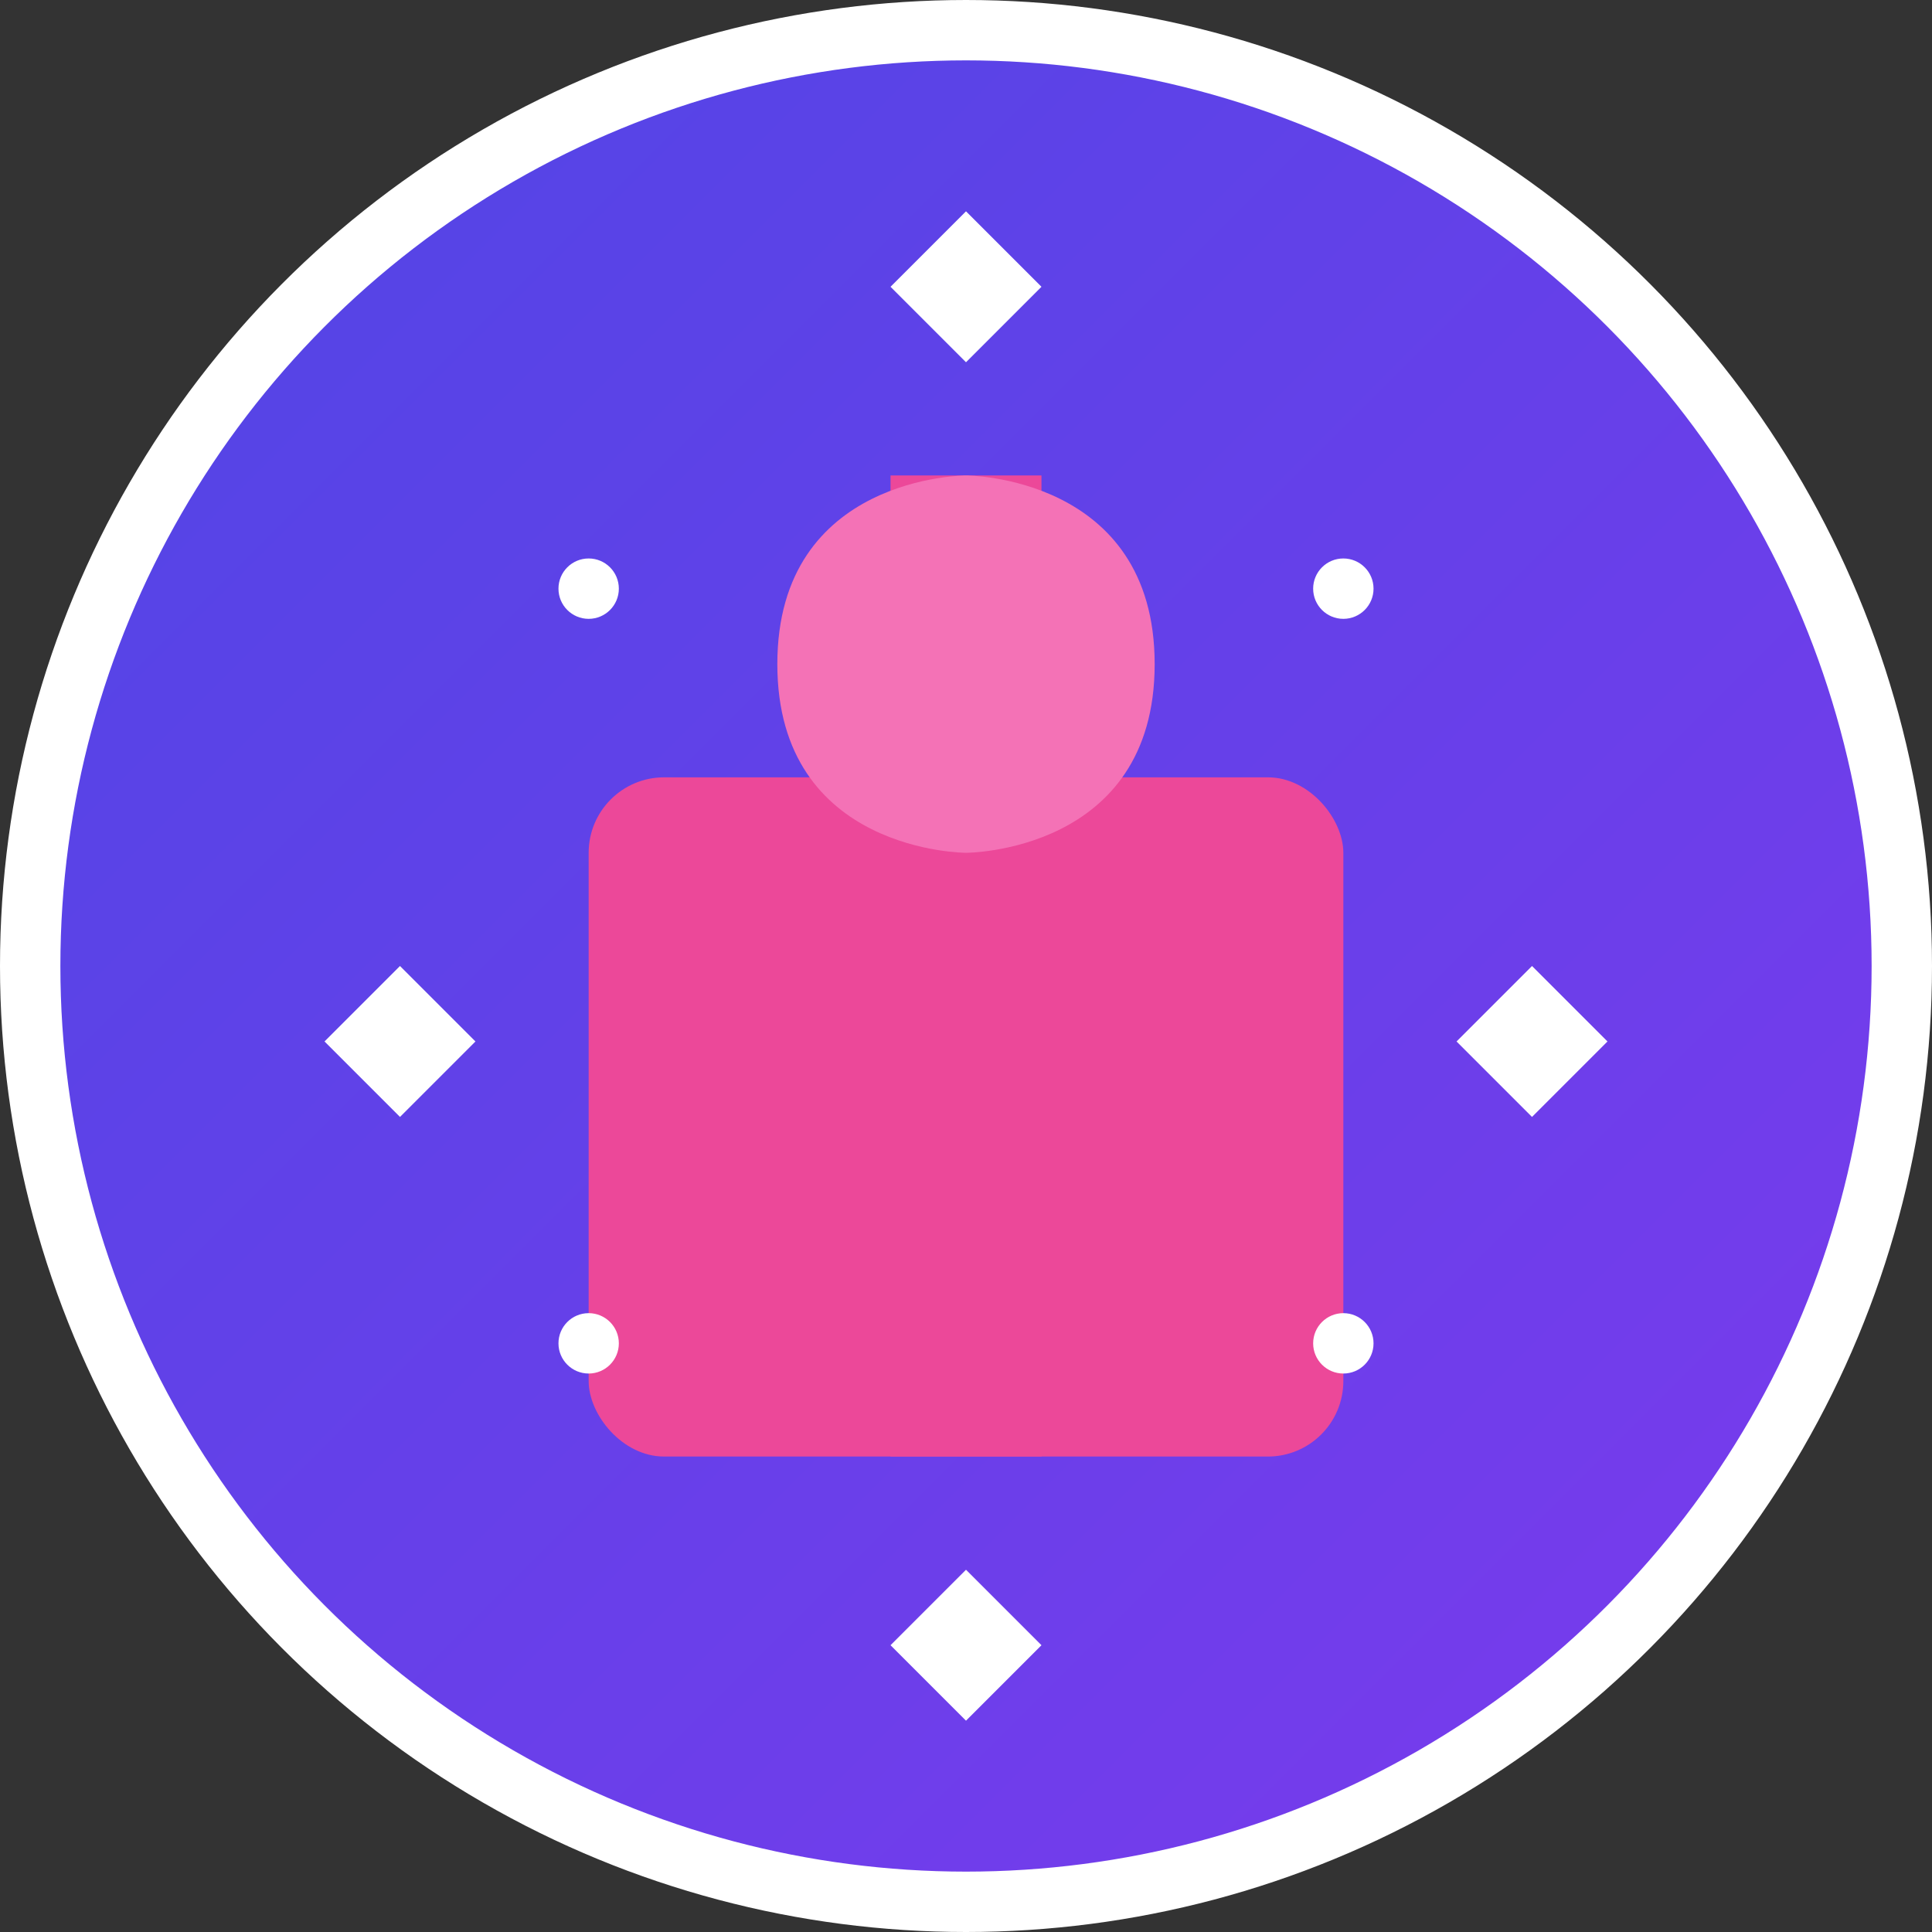
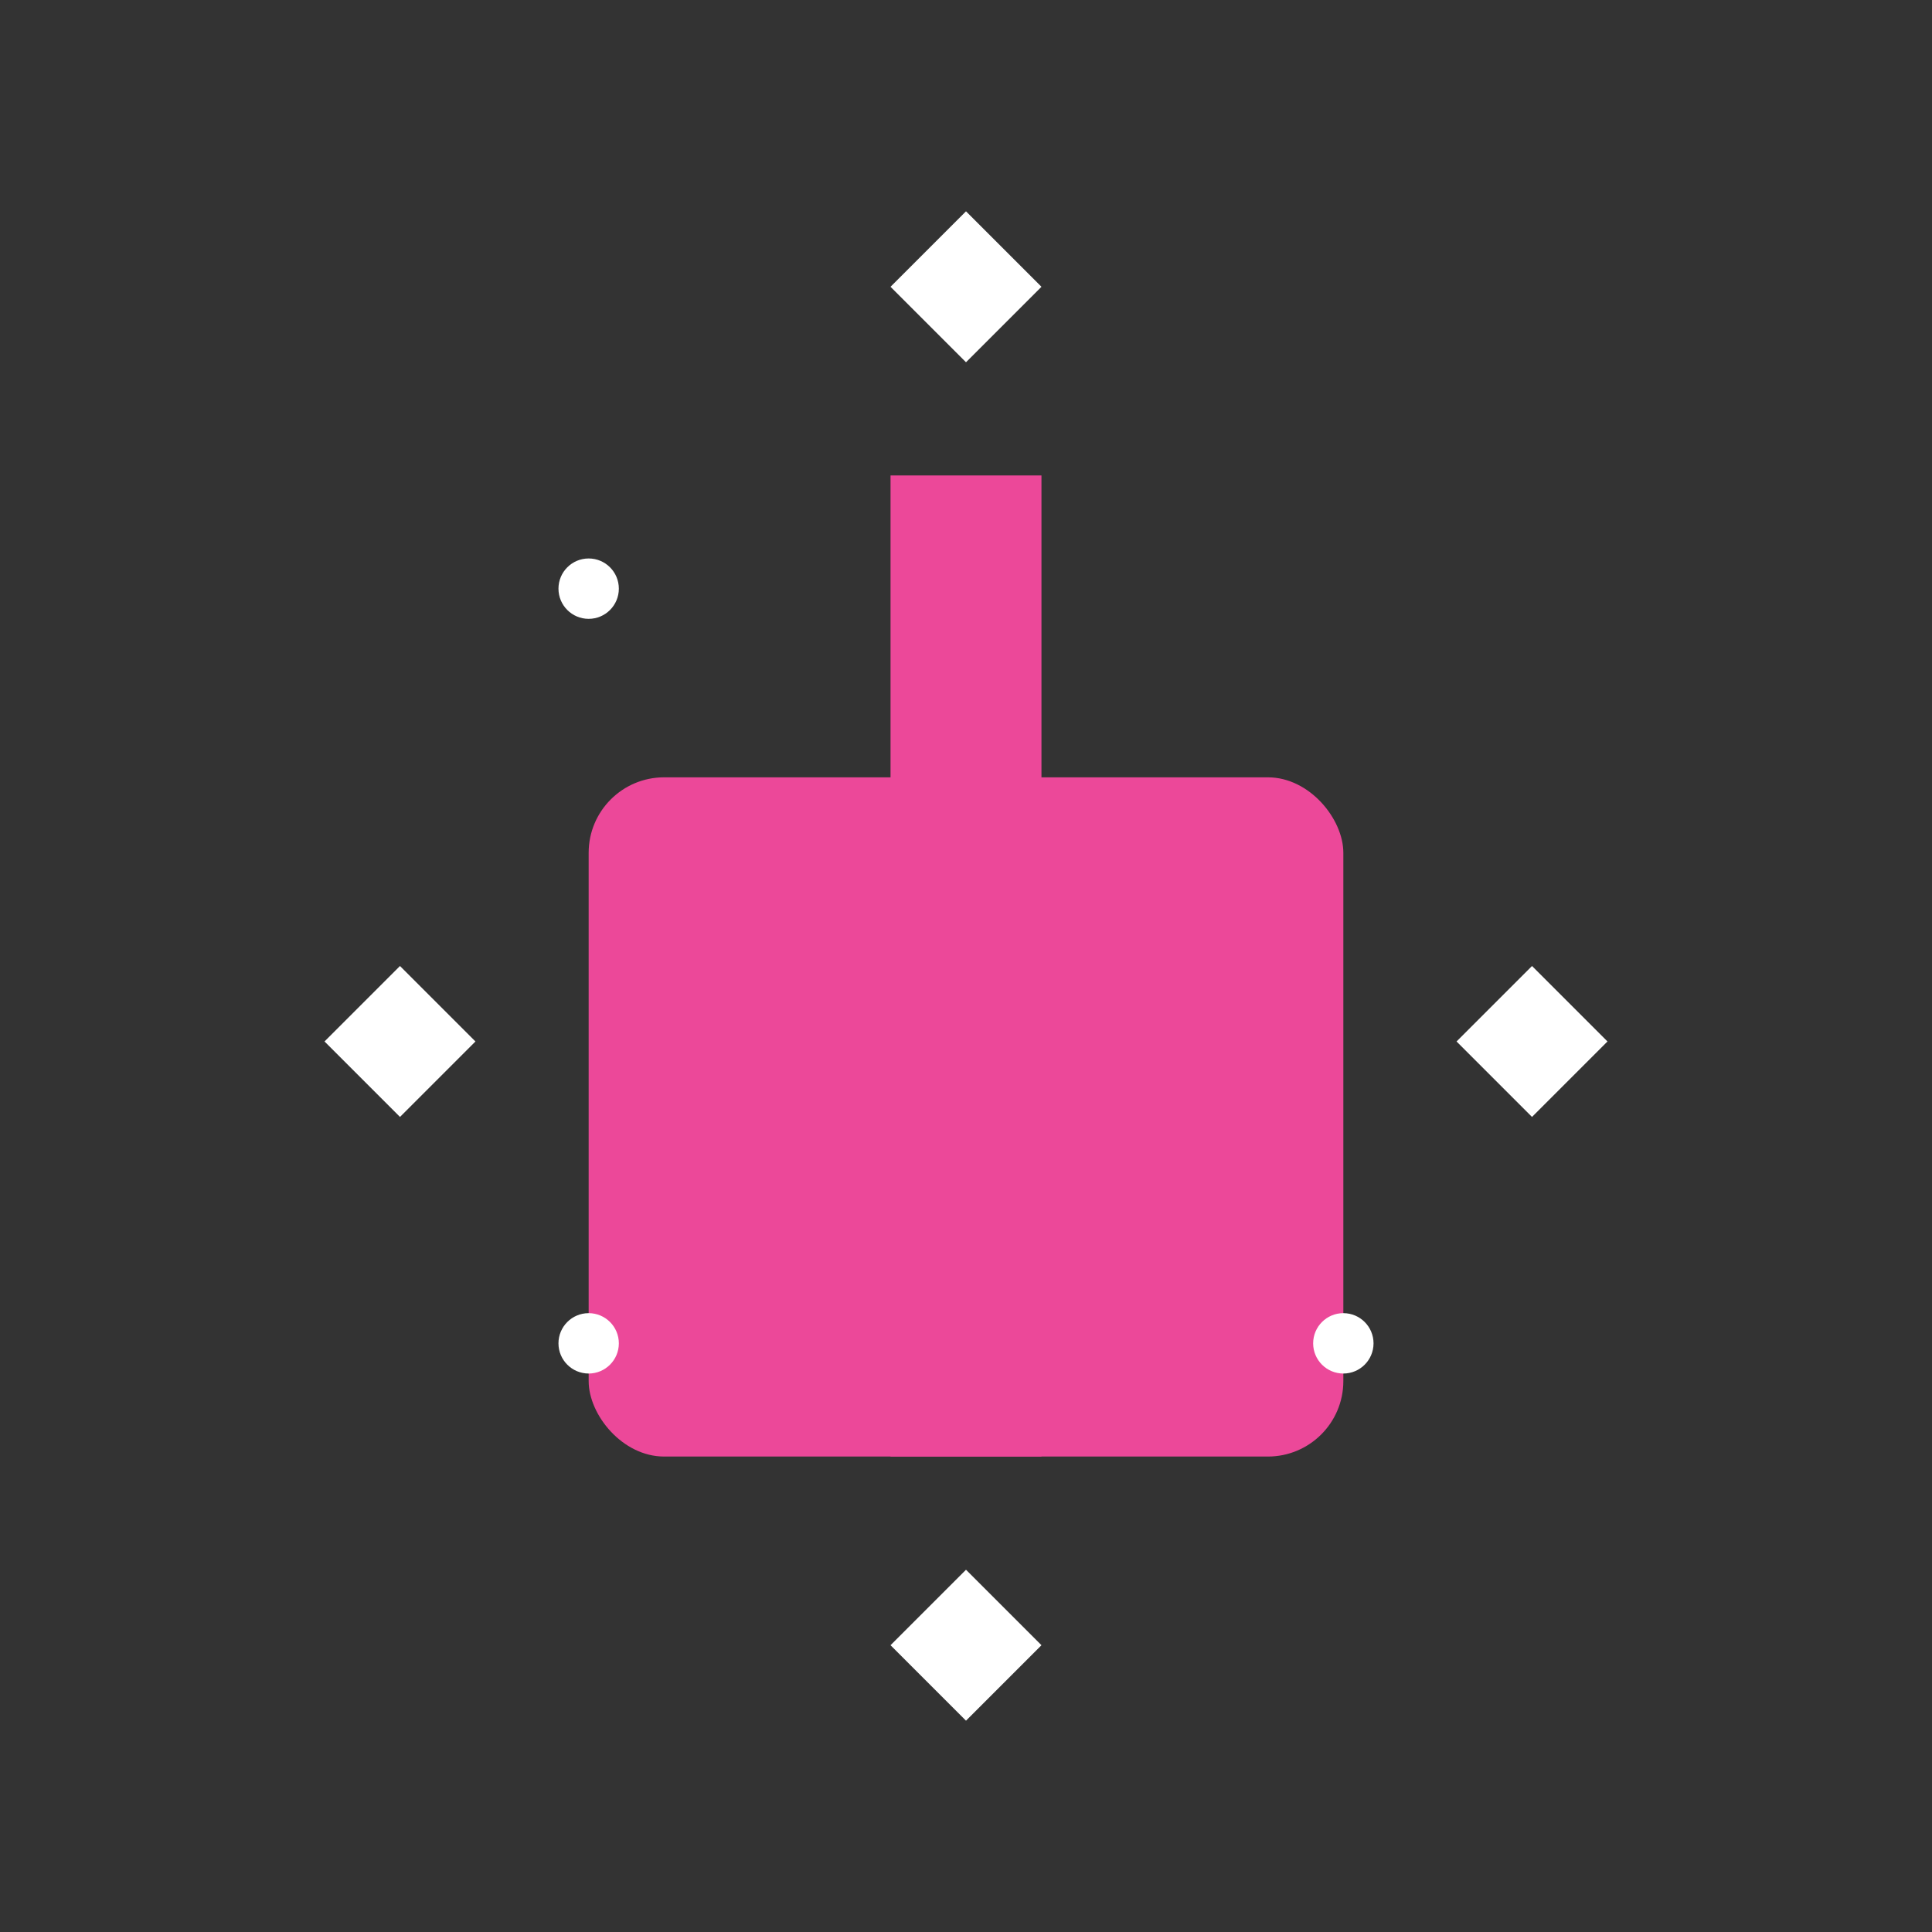
<svg xmlns="http://www.w3.org/2000/svg" width="512" height="512" viewBox="0 0 512 512" fill="none">
  <rect x="0" y="0" width="512" height="512" fill="#333333" stroke="none" />
-   <circle cx="256" cy="256" r="248" fill="url(#gradient)" stroke="white" stroke-width="16" />
  <rect x="156" y="206" width="200" height="180" rx="20" fill="#EC4899" />
  <rect x="236" y="126" width="40" height="260" fill="#EC4899" />
-   <path d="M256 126C256 126 206 126 206 176C206 226 256 226 256 226" fill="#F472B6" />
-   <path d="M256 126C256 126 306 126 306 176C306 226 256 226 256 226" fill="#F472B6" />
  <path d="M106 256L126 276L106 296L86 276L106 256Z" fill="white" />
  <path d="M406 256L426 276L406 296L386 276L406 256Z" fill="white" />
  <path d="M256 56L276 76L256 96L236 76L256 56Z" fill="white" />
  <path d="M256 416L276 436L256 456L236 436L256 416Z" fill="white" />
  <circle cx="156" cy="156" r="8" fill="white" />
-   <circle cx="356" cy="156" r="8" fill="white" />
  <circle cx="156" cy="356" r="8" fill="white" />
  <circle cx="356" cy="356" r="8" fill="white" />
  <defs>
    <linearGradient id="gradient" x1="0" y1="0" x2="512" y2="512" gradientUnits="userSpaceOnUse">
      <stop offset="0%" stop-color="#4F46E5" />
      <stop offset="100%" stop-color="#7C3AED" />
    </linearGradient>
  </defs>
</svg>